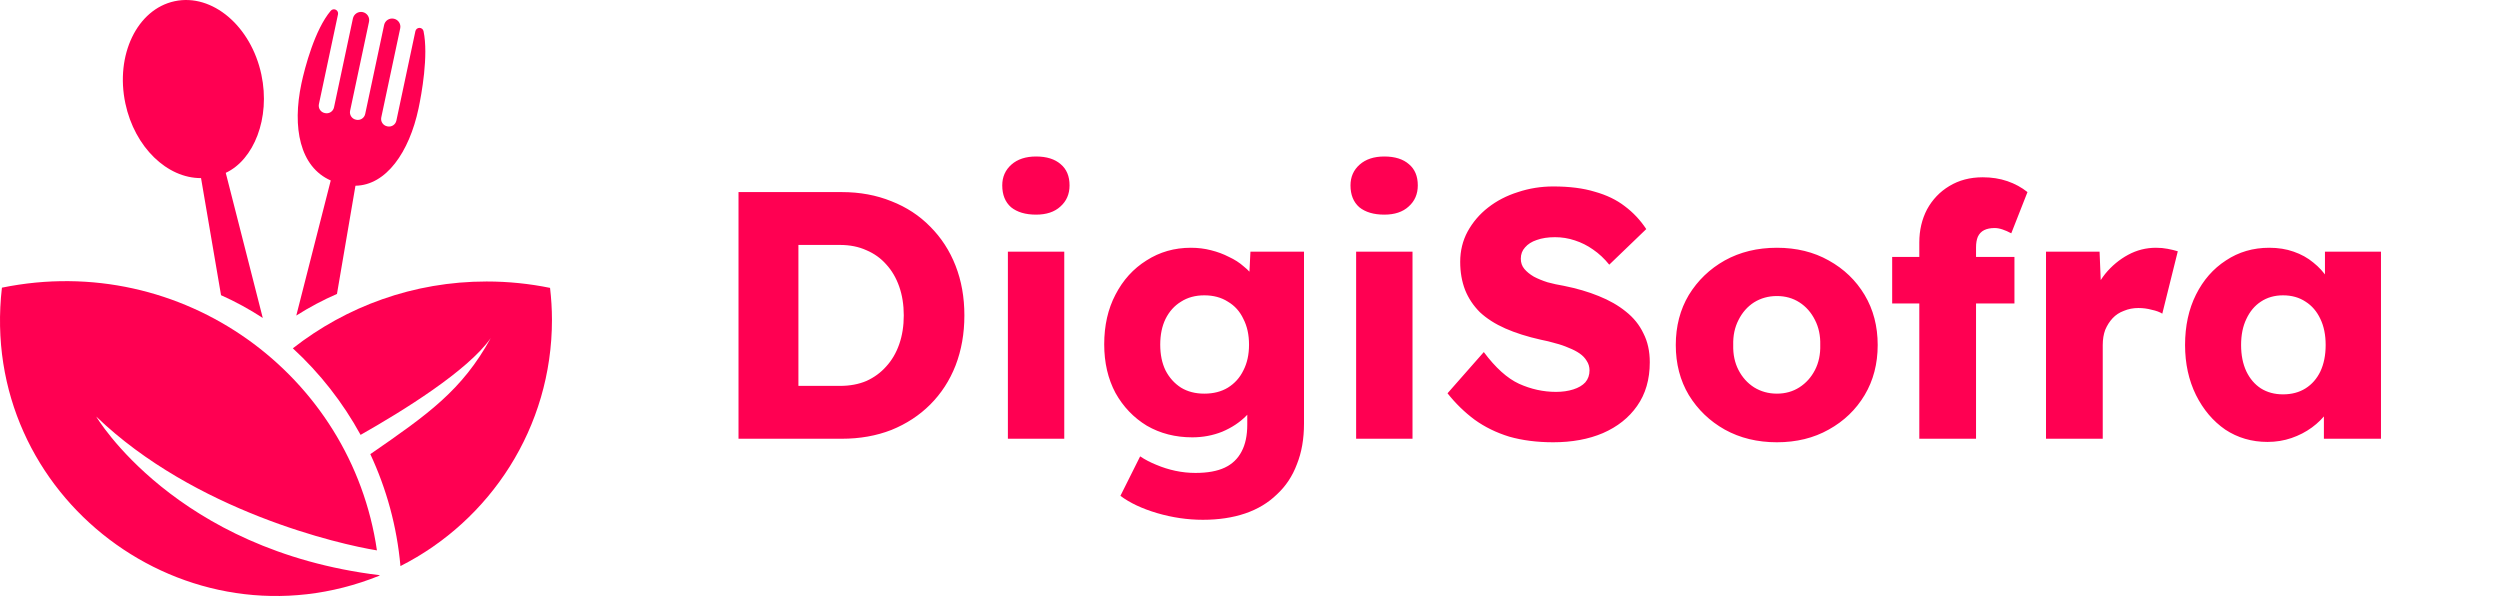
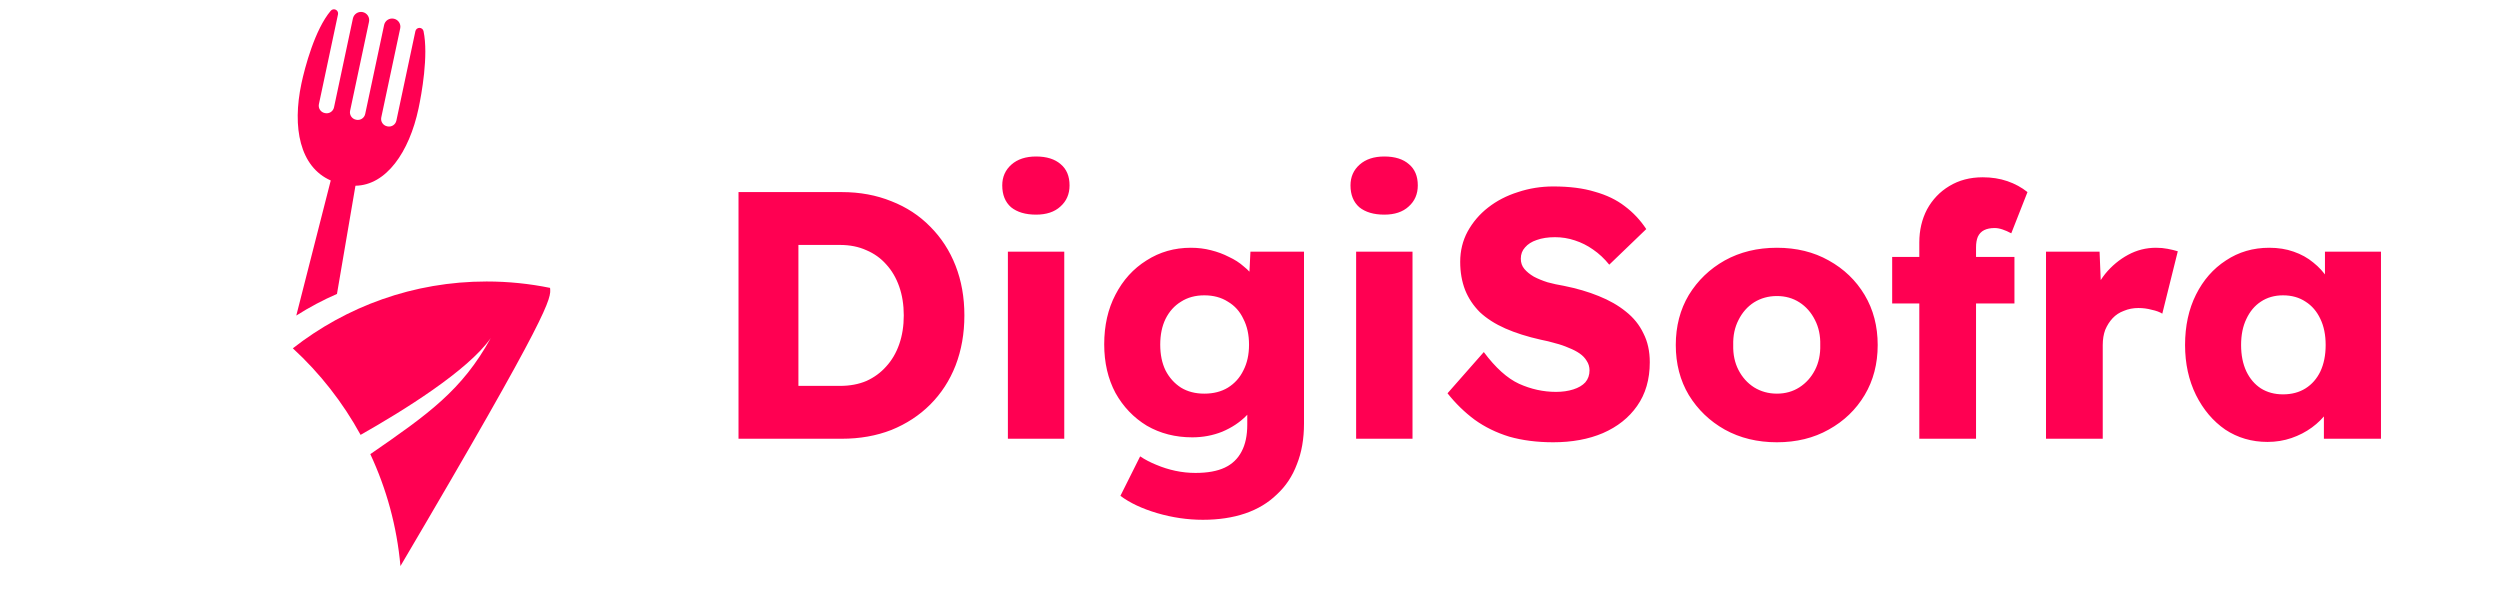
<svg xmlns="http://www.w3.org/2000/svg" width="7265" height="1732" viewBox="0 0 7265 1732" fill="none">
-   <path d="M279.602 1210.5C566.003 1485.69 987.408 1582.08 1095.35 1599.4C1021.36 1088.5 529.165 728.804 5.582 835.951C-64.763 1444.62 542.596 1899.45 1103 1672.74C1102.98 1672.3 1102.93 1671.88 1102.91 1671.46C508.342 1598.92 279.594 1210.49 279.594 1210.49" fill="#FF0052" />
-   <path d="M1598.45 836.593C1538.9 824.402 1477.24 818 1414.1 818C1201.63 818 1006.24 890.657 851 1012.21C929.536 1084.36 996.192 1169.32 1047.89 1263.74C1170.07 1194.5 1359.51 1077.66 1426.2 982.341C1342.68 1134.43 1243.67 1204.09 1076.15 1319.72C1122.94 1419.97 1153.44 1529.44 1163.69 1645C1424.84 1512.84 1604 1242.25 1604 929.605C1604 898.117 1601.98 867.129 1598.46 836.601" fill="#FF0052" />
-   <path d="M584.217 517.534L642.334 857.837C684.589 876.667 725.12 898.852 763.632 924L656.039 502.273C737.027 464.777 786.618 344.003 759.57 216.796C729.592 75.78 616.829 -19.724 507.692 3.471C398.556 26.666 334.399 159.772 364.368 300.78C391.417 428.004 485.855 518.15 584.217 517.543" fill="#FF0052" />
+   <path d="M1598.45 836.593C1538.9 824.402 1477.24 818 1414.1 818C1201.63 818 1006.24 890.657 851 1012.21C929.536 1084.36 996.192 1169.32 1047.89 1263.74C1170.07 1194.5 1359.51 1077.66 1426.2 982.341C1342.68 1134.43 1243.67 1204.09 1076.15 1319.72C1122.94 1419.97 1153.44 1529.44 1163.69 1645C1604 898.117 1601.98 867.129 1598.46 836.601" fill="#FF0052" />
  <path d="M961.137 524.454L861 917C898.989 892.894 938.455 871.88 979.233 854.18L1032.93 539.726C1122.13 538.389 1189.2 442.457 1216.24 315.275C1225.08 273.649 1245.57 161.165 1230.8 90.627C1229.65 85.025 1224.72 81.005 1218.98 81.005C1213.26 80.997 1208.33 84.992 1207.12 90.586L1151.88 350.503C1150.68 356.154 1147.28 361.1 1142.43 364.233C1137.59 367.391 1131.69 368.482 1126.02 367.285L1124.78 367.014C1113 364.512 1105.5 352.939 1107.98 341.169L1162.98 82.531C1165.7 69.736 1157.54 57.17 1144.75 54.455L1144.32 54.365C1138.18 53.061 1131.77 54.242 1126.5 57.67C1121.23 61.091 1117.55 66.463 1116.24 72.598L1061.25 331.236C1060.04 336.896 1056.66 341.825 1051.8 344.983C1046.96 348.141 1041.06 349.232 1035.4 348.026L1034.17 347.755C1022.4 345.254 1014.87 333.681 1017.39 321.91L1072.36 63.264C1073.66 57.121 1072.47 50.715 1069.06 45.449C1065.63 40.184 1060.25 36.484 1054.12 35.172C1041.08 32.416 1028.29 40.725 1025.52 53.75L970.636 311.961C969.43 317.621 966.034 322.575 961.186 325.708C956.33 328.858 950.424 329.949 944.788 328.751L943.533 328.48C931.761 325.987 924.255 314.406 926.749 302.627L982.244 41.611C983.401 36.189 980.71 30.685 975.739 28.241C970.768 25.797 964.755 27.044 961.17 31.268C914.936 85.869 885.864 196.09 875.905 242.916C848.876 370.098 871.098 485.018 961.17 524.438" fill="#FF0052" />
  <path d="M2146.11 1275V558.2H2446.14C2498.71 558.2 2546.84 567.075 2590.53 584.824C2634.22 601.891 2671.77 626.467 2703.17 658.552C2735.25 690.637 2759.83 728.525 2776.9 772.216C2793.96 815.907 2802.5 864.035 2802.5 916.6C2802.5 969.165 2793.96 1017.63 2776.9 1062.01C2759.83 1105.7 2735.25 1143.59 2703.17 1175.67C2671.77 1207.07 2634.22 1231.65 2590.53 1249.4C2546.84 1266.47 2498.71 1275 2446.14 1275H2146.11ZM2320.19 1156.22L2296.64 1121.4H2441.02C2469.7 1121.4 2495.3 1116.62 2517.82 1107.06C2540.35 1096.82 2559.47 1082.83 2575.17 1065.08C2591.55 1047.33 2604.18 1025.83 2613.06 1000.57C2621.93 975.309 2626.37 947.32 2626.37 916.6C2626.37 885.88 2621.93 857.891 2613.06 832.632C2604.18 807.373 2591.55 785.869 2575.17 768.12C2559.47 750.371 2540.35 736.717 2517.82 727.16C2495.3 716.92 2469.7 711.8 2441.02 711.8H2293.57L2320.19 679.032V1156.22ZM2928.92 1275V731.256H3092.76V1275H2928.92ZM3010.84 623.736C2980.12 623.736 2955.89 616.568 2938.14 602.232C2921.07 587.213 2912.54 566.051 2912.54 538.744C2912.54 514.168 2921.41 494.029 2939.16 478.328C2956.91 462.627 2980.8 454.776 3010.84 454.776C3041.56 454.776 3065.45 462.285 3082.52 477.304C3099.59 491.64 3108.12 512.12 3108.12 538.744C3108.12 564.003 3099.25 584.483 3081.5 600.184C3064.43 615.885 3040.88 623.736 3010.84 623.736ZM3495.54 1510.52C3451.16 1510.52 3406.79 1504.03 3362.42 1491.06C3318.73 1478.09 3283.23 1461.37 3255.92 1440.89L3313.26 1326.2C3327.6 1335.76 3343.3 1343.95 3360.37 1350.78C3378.12 1358.29 3396.55 1364.09 3415.66 1368.18C3434.78 1372.28 3454.23 1374.33 3474.03 1374.33C3508.85 1374.33 3537.18 1369.21 3559.02 1358.97C3580.87 1348.73 3597.25 1333.03 3608.18 1311.86C3619.1 1291.38 3624.56 1265.44 3624.56 1234.04V1142.9L3656.3 1148.02C3651.53 1170.55 3639.58 1191.03 3620.46 1209.46C3602.03 1227.9 3579.16 1242.91 3551.86 1254.52C3524.55 1265.44 3495.54 1270.9 3464.82 1270.9C3415.66 1270.9 3371.63 1259.64 3332.72 1237.11C3294.49 1213.9 3264.11 1182.16 3241.58 1141.88C3219.74 1100.92 3208.82 1053.82 3208.82 1000.57C3208.82 945.955 3219.74 897.827 3241.58 856.184C3263.43 813.859 3293.47 780.749 3331.7 756.856C3369.93 732.28 3412.93 719.992 3460.72 719.992C3481.2 719.992 3500.66 722.381 3519.09 727.16C3538.2 731.939 3555.61 738.424 3571.31 746.616C3587.7 754.125 3602.03 763.341 3614.32 774.264C3627.29 784.504 3637.53 795.768 3645.04 808.056C3653.23 820.344 3658.69 832.973 3661.42 845.944L3627.63 854.136L3633.78 731.256H3789.42V1230.97C3789.42 1275.34 3782.6 1314.59 3768.94 1348.73C3755.97 1383.54 3736.52 1412.9 3710.58 1436.79C3685.32 1461.37 3654.6 1479.8 3618.42 1492.09C3582.23 1504.38 3541.27 1510.52 3495.54 1510.52ZM3499.63 1143.93C3526.26 1143.93 3549.13 1138.13 3568.24 1126.52C3588.04 1114.23 3603.06 1097.51 3613.3 1076.34C3624.22 1055.18 3629.68 1030.26 3629.68 1001.59C3629.68 972.92 3624.22 948.003 3613.3 926.84C3603.06 904.995 3588.04 888.269 3568.24 876.664C3549.13 864.376 3526.26 858.232 3499.63 858.232C3473.69 858.232 3451.16 864.376 3432.05 876.664C3412.93 888.269 3397.91 904.995 3386.99 926.84C3376.75 948.003 3371.63 972.92 3371.63 1001.59C3371.63 1030.26 3376.75 1055.18 3386.99 1076.34C3397.91 1097.51 3412.93 1114.23 3432.05 1126.52C3451.16 1138.13 3473.69 1143.93 3499.63 1143.93ZM3940.92 1275V731.256H4104.76V1275H3940.92ZM4022.84 623.736C3992.12 623.736 3967.89 616.568 3950.14 602.232C3933.07 587.213 3924.54 566.051 3924.54 538.744C3924.54 514.168 3933.41 494.029 3951.16 478.328C3968.91 462.627 3992.8 454.776 4022.84 454.776C4053.56 454.776 4077.45 462.285 4094.52 477.304C4111.59 491.64 4120.12 512.12 4120.12 538.744C4120.12 564.003 4111.25 584.483 4093.5 600.184C4076.43 615.885 4052.88 623.736 4022.84 623.736ZM4513.68 1285.24C4466.58 1285.24 4423.91 1279.78 4385.68 1268.86C4348.13 1257.25 4314.68 1240.87 4285.33 1219.7C4255.97 1197.86 4229.69 1172.26 4206.48 1142.9L4311.95 1023.1C4346.09 1068.83 4380.22 1099.55 4414.35 1115.26C4449.17 1130.96 4485.01 1138.81 4521.87 1138.81C4540.3 1138.81 4557.03 1136.42 4572.05 1131.64C4587.07 1126.86 4598.67 1120.03 4606.86 1111.16C4615.06 1101.6 4619.15 1090 4619.15 1076.34C4619.15 1066.1 4616.42 1056.89 4610.96 1048.7C4606.18 1040.5 4599.35 1033.34 4590.48 1027.19C4581.61 1021.05 4571.02 1015.59 4558.74 1010.81C4546.45 1005.35 4533.48 1000.91 4519.82 997.496C4506.17 993.4 4492.18 989.987 4477.84 987.256C4438.25 978.381 4403.77 967.459 4374.42 954.488C4345.06 941.517 4320.49 925.816 4300.69 907.384C4281.57 888.269 4267.24 866.765 4257.68 842.872C4248.12 818.296 4243.34 790.989 4243.34 760.952C4243.34 728.867 4250.51 699.512 4264.85 672.888C4279.87 645.581 4299.66 622.371 4324.24 603.256C4349.5 583.459 4378.51 568.44 4411.28 558.2C4444.05 547.277 4478.18 541.816 4513.68 541.816C4560.78 541.816 4601.06 546.936 4634.51 557.176C4668.65 566.733 4697.66 580.728 4721.55 599.16C4746.13 617.592 4766.95 639.779 4784.02 665.72L4676.5 769.144C4662.16 751.395 4646.46 736.717 4629.39 725.112C4613.01 713.507 4595.26 704.632 4576.14 698.488C4557.71 692.344 4538.6 689.272 4518.8 689.272C4498.32 689.272 4480.57 692.003 4465.55 697.464C4451.22 702.243 4439.95 709.411 4431.76 718.968C4423.57 727.843 4419.47 738.765 4419.47 751.736C4419.47 763.341 4422.89 773.24 4429.71 781.432C4436.54 789.624 4445.75 797.133 4457.36 803.96C4468.97 810.104 4482.28 815.565 4497.3 820.344C4512.31 824.44 4528.02 827.853 4544.4 830.584C4581.95 838.093 4615.74 847.992 4645.78 860.28C4676.5 872.568 4702.78 887.587 4724.62 905.336C4747.15 923.085 4764.22 944.248 4775.82 968.824C4788.11 992.717 4794.26 1020.71 4794.26 1052.79C4794.26 1102.63 4781.97 1144.95 4757.39 1179.77C4733.5 1213.9 4700.39 1240.18 4658.06 1258.62C4616.42 1276.37 4568.29 1285.24 4513.68 1285.24ZM5163.7 1285.24C5107.04 1285.24 5056.53 1272.95 5012.15 1248.38C4968.46 1223.8 4933.65 1190.35 4907.7 1148.02C4882.45 1105.7 4869.82 1057.23 4869.82 1002.62C4869.82 948.003 4882.45 899.533 4907.7 857.208C4933.65 814.883 4968.46 781.432 5012.15 756.856C5056.53 732.28 5107.04 719.992 5163.7 719.992C5220.37 719.992 5270.54 732.28 5314.23 756.856C5358.61 781.432 5393.42 814.883 5418.68 857.208C5443.94 899.533 5456.57 948.003 5456.57 1002.62C5456.57 1057.23 5443.94 1105.7 5418.68 1148.02C5393.42 1190.35 5358.61 1223.8 5314.23 1248.38C5270.54 1272.95 5220.37 1285.24 5163.7 1285.24ZM5163.7 1143.93C5188.28 1143.93 5210.13 1137.78 5229.24 1125.5C5248.35 1113.21 5263.37 1096.48 5274.3 1075.32C5285.22 1054.16 5290.34 1029.92 5289.66 1002.62C5290.34 975.309 5285.22 951.075 5274.3 929.912C5263.37 908.067 5248.35 891 5229.24 878.712C5210.13 866.424 5188.28 860.28 5163.7 860.28C5139.13 860.28 5116.94 866.424 5097.14 878.712C5078.03 891 5063.01 908.067 5052.09 929.912C5041.17 951.075 5036.05 975.309 5036.73 1002.62C5036.05 1029.92 5041.17 1054.16 5052.09 1075.32C5063.01 1096.48 5078.03 1113.21 5097.14 1125.5C5116.94 1137.78 5139.13 1143.93 5163.7 1143.93ZM5577.5 1275V704.632C5577.5 669.133 5585.01 637.048 5600.02 608.376C5615.73 579.704 5637.23 557.176 5664.54 540.792C5692.53 523.725 5724.95 515.192 5761.82 515.192C5787.76 515.192 5811.65 518.947 5833.5 526.456C5855.34 533.965 5874.8 544.547 5891.86 558.2L5844.76 678.008C5835.89 673.229 5827.35 669.475 5819.16 666.744C5810.97 664.013 5803.46 662.648 5796.63 662.648C5784.34 662.648 5774.1 664.696 5765.91 668.792C5757.72 672.888 5751.58 679.373 5747.48 688.248C5744.07 696.44 5742.36 706.68 5742.36 718.968V1275H5660.44C5642.01 1275 5625.62 1275 5611.29 1275C5597.63 1275 5586.37 1275 5577.5 1275ZM5498.65 881.784V746.616H5853.98V881.784H5498.65ZM5945.7 1275V731.256H6101.35L6108.52 908.408L6077.8 874.616C6085.99 845.261 6099.3 818.979 6117.74 795.768C6136.85 772.557 6159.04 754.125 6184.3 740.472C6209.55 726.819 6236.52 719.992 6265.19 719.992C6277.48 719.992 6288.74 721.016 6298.98 723.064C6309.91 725.112 6319.81 727.501 6328.68 730.232L6283.62 911.48C6276.11 906.701 6265.87 902.947 6252.9 900.216C6240.62 896.803 6227.65 895.096 6213.99 895.096C6198.97 895.096 6184.98 897.827 6172.01 903.288C6159.04 908.067 6148.11 915.235 6139.24 924.792C6130.37 934.349 6123.2 945.613 6117.74 958.584C6112.96 971.555 6110.57 986.232 6110.57 1002.62V1275H5945.7ZM6589.41 1284.22C6543.67 1284.22 6502.71 1272.27 6466.53 1248.38C6431.03 1223.8 6402.7 1190.35 6381.54 1148.02C6360.37 1105.02 6349.79 1056.55 6349.79 1002.62C6349.79 947.32 6360.37 898.509 6381.54 856.184C6402.7 813.859 6431.71 780.749 6468.58 756.856C6505.44 732.28 6547.42 719.992 6594.53 719.992C6620.47 719.992 6644.02 723.747 6665.18 731.256C6687.03 738.765 6706.14 749.347 6722.53 763C6738.91 775.971 6752.91 791.331 6764.51 809.08C6776.12 826.147 6784.65 844.579 6790.11 864.376L6756.32 860.28V731.256H6919.14V1275H6753.25V1143.93L6790.11 1142.9C6784.65 1162.02 6775.78 1180.11 6763.49 1197.18C6751.2 1214.24 6736.18 1229.26 6718.43 1242.23C6700.68 1255.2 6680.89 1265.44 6659.04 1272.95C6637.19 1280.46 6613.98 1284.22 6589.41 1284.22ZM6634.46 1145.98C6659.72 1145.98 6681.57 1140.17 6700 1128.57C6718.43 1116.96 6732.77 1100.58 6743.01 1079.42C6753.25 1057.57 6758.37 1031.97 6758.37 1002.62C6758.37 973.261 6753.25 948.003 6743.01 926.84C6732.77 904.995 6718.43 888.269 6700 876.664C6681.57 864.376 6659.72 858.232 6634.46 858.232C6609.89 858.232 6588.38 864.376 6569.95 876.664C6552.2 888.269 6538.21 904.995 6527.97 926.84C6517.73 948.003 6512.61 973.261 6512.61 1002.62C6512.61 1031.97 6517.73 1057.57 6527.97 1079.42C6538.21 1100.58 6552.2 1116.96 6569.95 1128.57C6588.38 1140.17 6609.89 1145.98 6634.46 1145.98Z" fill="#FF0052" />
</svg>